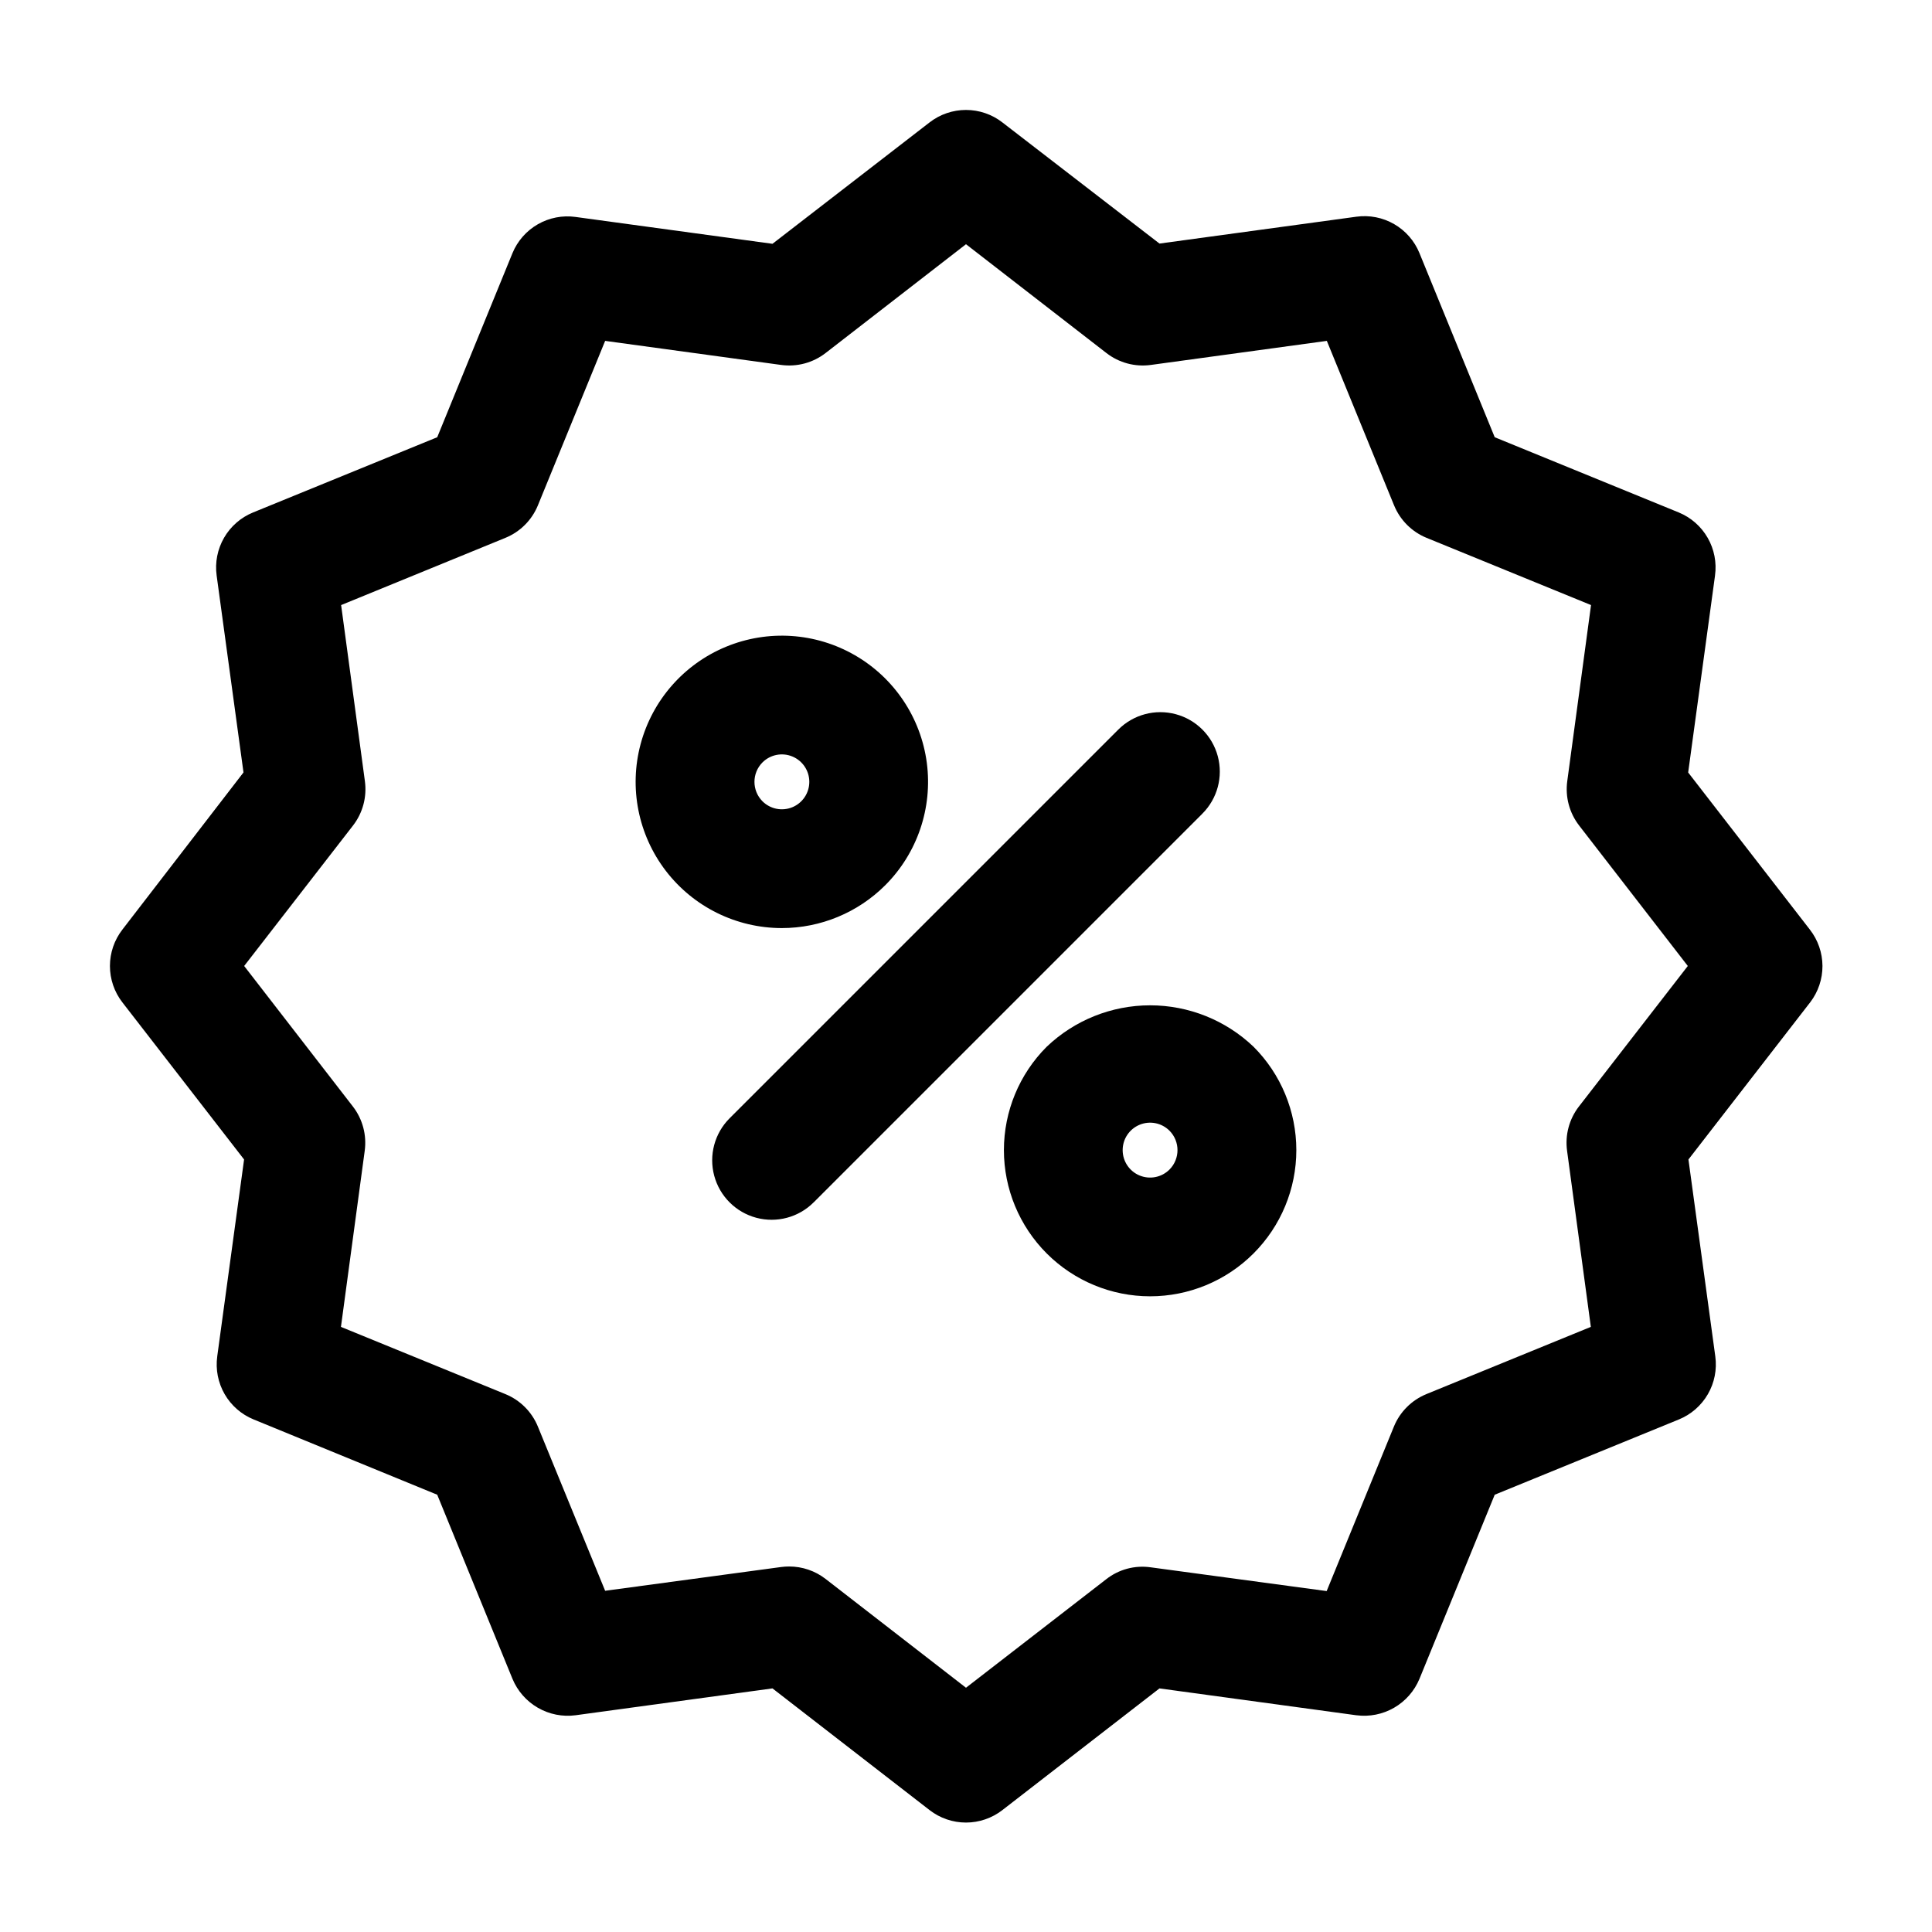
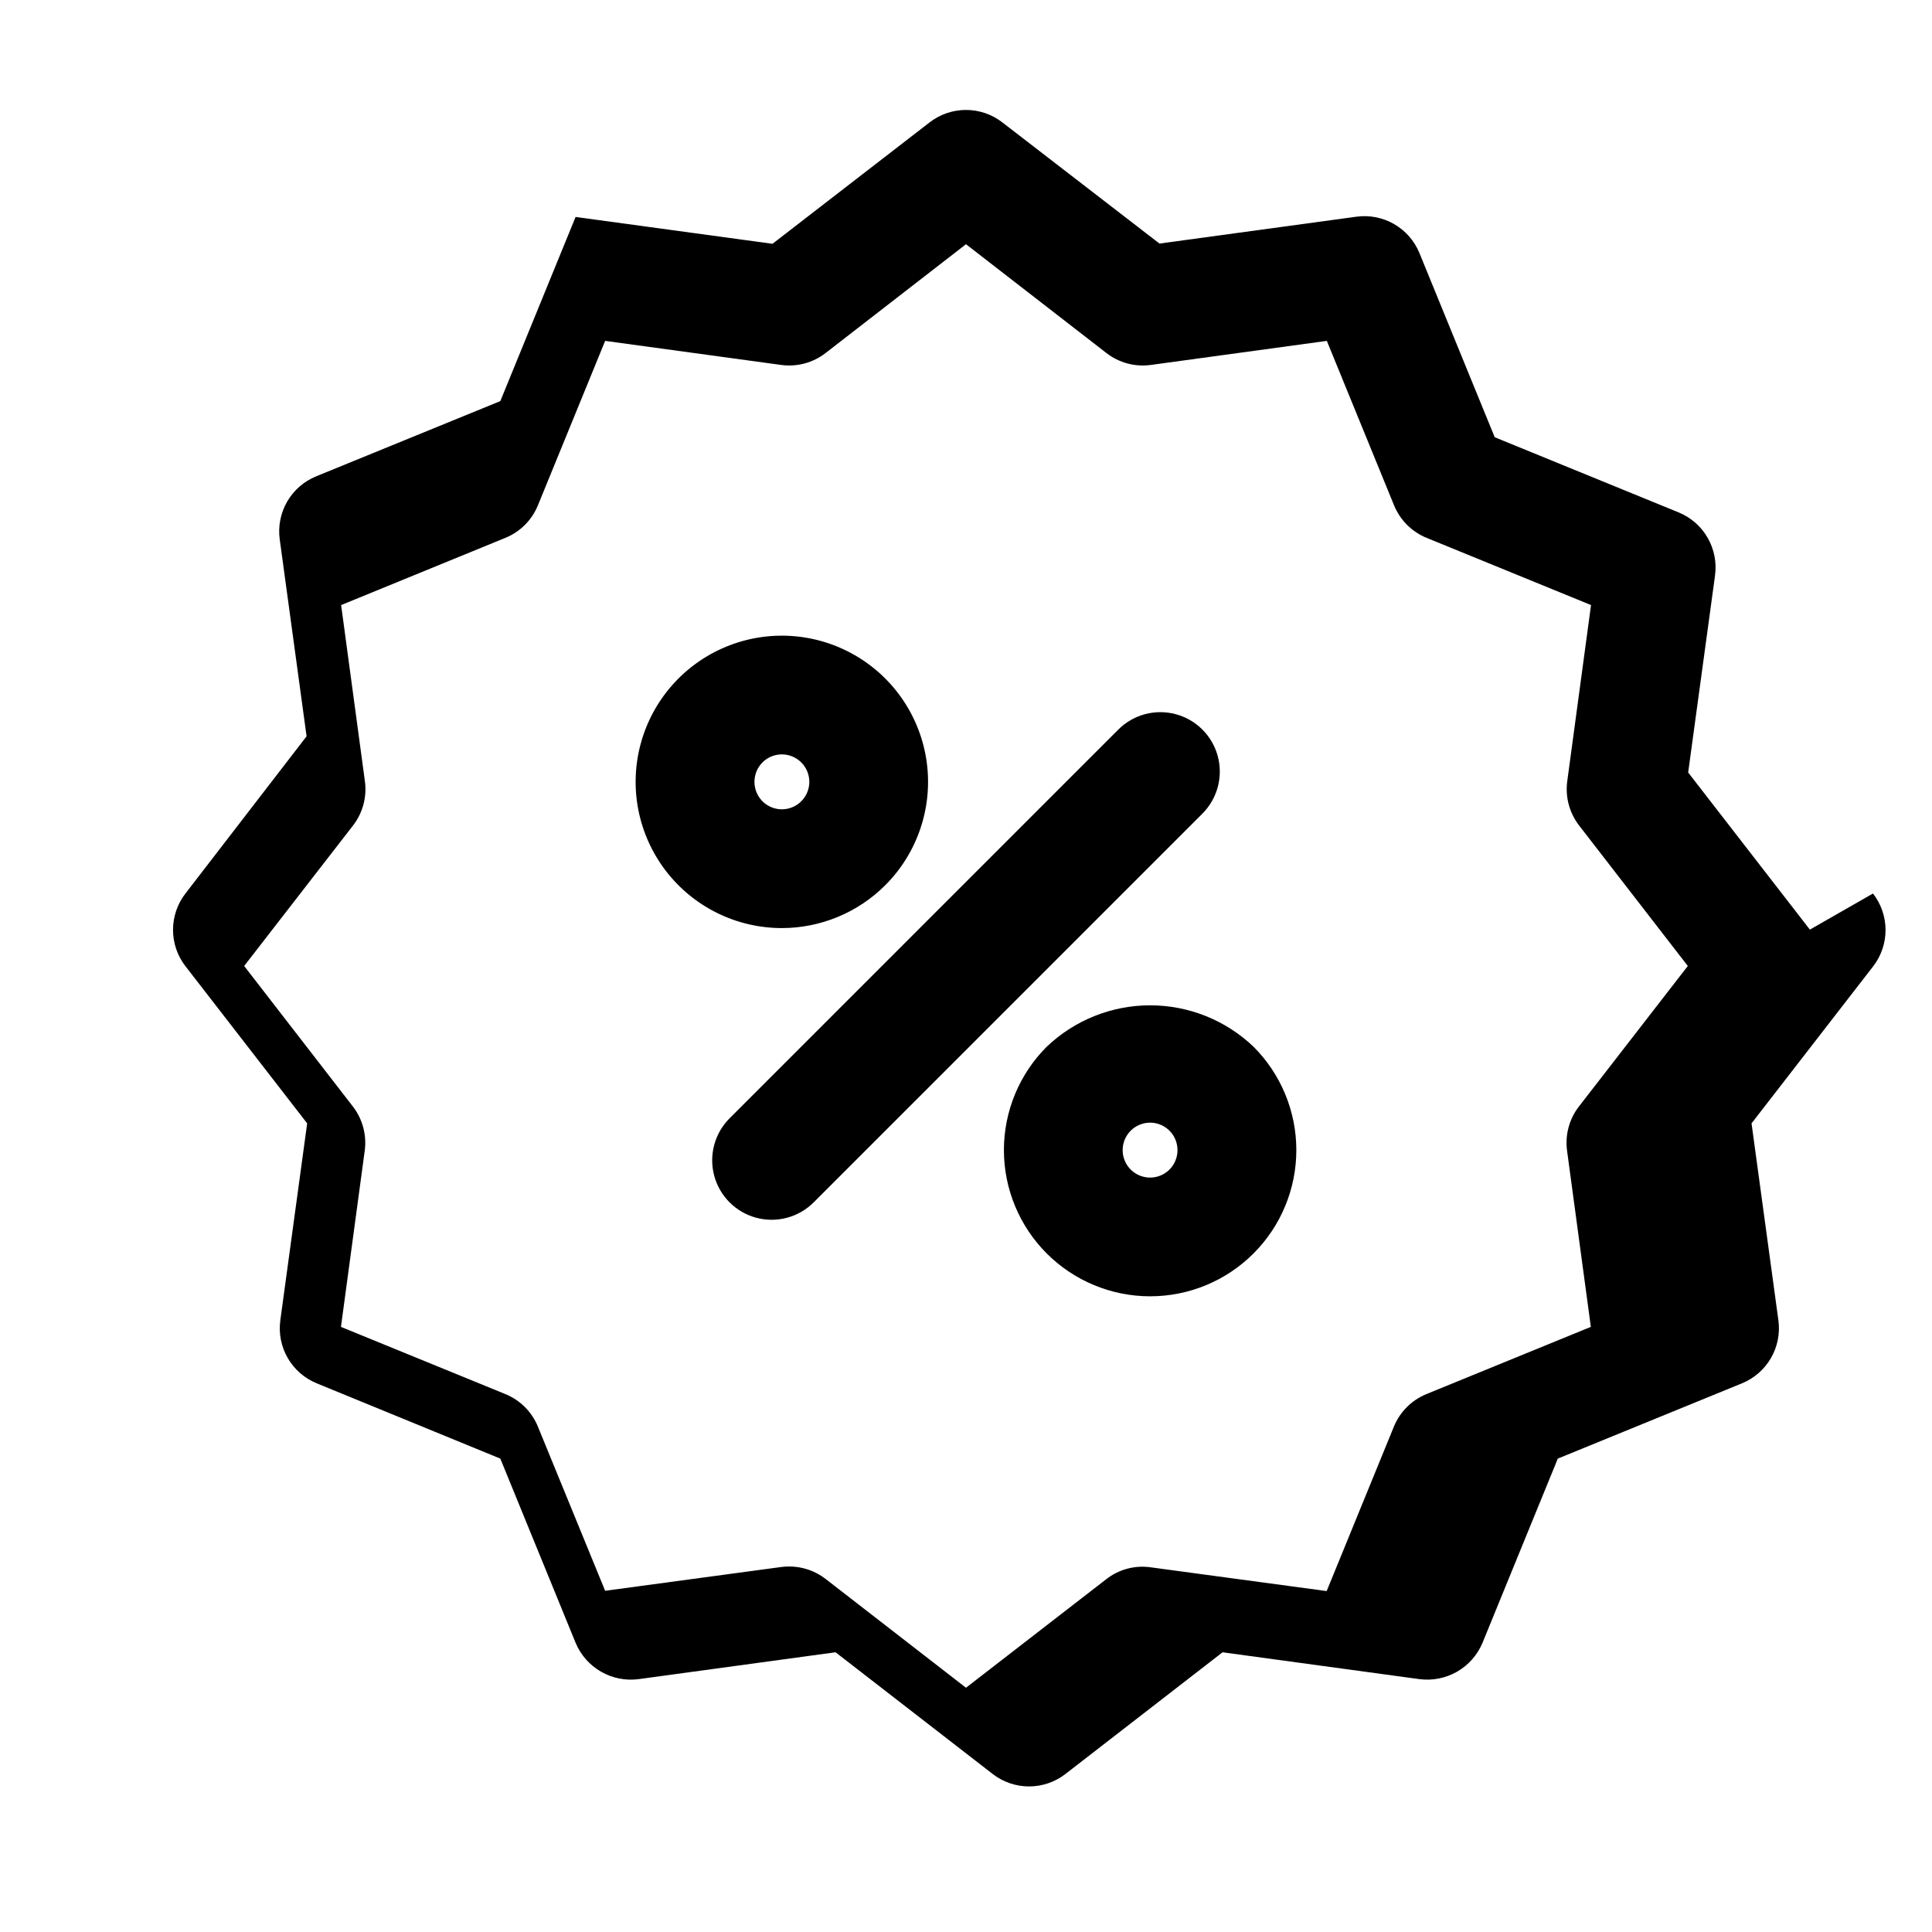
<svg xmlns="http://www.w3.org/2000/svg" fill="#000000" width="800px" height="800px" version="1.1" viewBox="144 144 512 512">
-   <path d="m623.64 390.36-32.258-41.645 7.117-52.191h-0.004c0.477-3.449-0.203-6.961-1.938-9.984-1.73-3.023-4.418-5.387-7.637-6.719l-48.805-19.949-19.949-48.805c-1.32-3.234-3.684-5.938-6.711-7.68-3.027-1.746-6.547-2.434-10.008-1.957l-52.176 7.117-41.645-32.117c-2.758-2.137-6.144-3.293-9.633-3.293s-6.879 1.156-9.637 3.293l-41.645 32.18-52.176-7.117c-3.453-0.48-6.969 0.199-9.992 1.93-3.027 1.734-5.394 4.422-6.727 7.644l-19.949 48.805-48.805 19.934c-3.234 1.32-5.938 3.676-7.684 6.699-1.746 3.027-2.441 6.543-1.969 10.004l7.117 52.191-32.102 41.66c-2.137 2.758-3.293 6.148-3.293 9.637s1.156 6.875 3.293 9.633l32.258 41.645-7.117 52.191h0.004c-0.473 3.461 0.219 6.981 1.965 10.004 1.746 3.023 4.449 5.379 7.684 6.699l48.648 19.949 19.949 48.805c1.34 3.223 3.703 5.914 6.727 7.656 3.023 1.742 6.535 2.438 9.992 1.98l52.176-7.117 41.645 32.258v0.004c2.758 2.133 6.148 3.293 9.637 3.293s6.875-1.16 9.633-3.293l41.645-32.258 52.176 7.117v-0.004c3.457 0.453 6.969-0.242 9.992-1.984 3.023-1.742 5.387-4.43 6.727-7.652l19.949-48.805 48.805-19.949c3.234-1.32 5.938-3.676 7.684-6.699 1.75-3.023 2.441-6.543 1.969-10.004l-7.117-52.191 32.258-41.645h0.004c2.121-2.766 3.266-6.16 3.254-9.648-0.016-3.488-1.188-6.871-3.332-9.621zm-61.195 46.855h-0.004c-2.59 3.344-3.723 7.586-3.148 11.773l6.297 46.648-43.562 17.805v0.004c-3.918 1.598-7.027 4.699-8.629 8.613l-17.82 43.594-46.633-6.297h-0.004c-4.188-0.602-8.445 0.535-11.773 3.148l-37.172 28.766-37.219-28.844c-2.766-2.137-6.16-3.293-9.652-3.289-0.711 0-1.422 0.047-2.125 0.141l-46.633 6.297-17.824-43.516c-1.602-3.914-4.711-7.016-8.629-8.613l-43.562-17.805 6.297-46.648v-0.004c0.574-4.188-0.559-8.43-3.148-11.773l-28.797-37.219 28.844-37.219c2.59-3.344 3.723-7.59 3.148-11.777l-6.297-46.648 43.516-17.809c3.918-1.594 7.027-4.699 8.629-8.613l17.824-43.594 46.633 6.375c4.188 0.574 8.434-0.559 11.777-3.148l37.219-28.844 37.219 28.844c3.344 2.59 7.586 3.723 11.773 3.148l46.633-6.375 17.82 43.594h0.004c1.605 3.914 4.715 7.019 8.629 8.613l43.562 17.805-6.297 46.648v0.004c-0.574 4.188 0.562 8.434 3.148 11.777l28.797 37.219zm-99.801-77.586-103.01 103.01h-0.008c-3.977 3.981-9.777 5.535-15.215 4.078-5.434-1.457-9.68-5.703-11.137-11.141-1.457-5.438 0.098-11.234 4.074-15.215l103.02-103.02c3.981-3.977 9.777-5.531 15.215-4.074 5.438 1.457 9.684 5.703 11.141 11.137 1.457 5.438-0.098 11.238-4.078 15.215zm-41.25 61.766-0.004-0.004c-7.266 7.266-11.344 17.121-11.344 27.398 0 10.273 4.086 20.129 11.352 27.395s17.121 11.348 27.395 11.348c10.277 0 20.129-4.082 27.395-11.348 7.269-7.266 11.352-17.121 11.352-27.395 0-10.277-4.078-20.133-11.344-27.398-7.383-7.043-17.199-10.973-27.402-10.973s-20.016 3.93-27.402 10.973zm32.543 32.543-0.004-0.004c-2.078 2.082-5.207 2.707-7.93 1.582-2.719-1.125-4.488-3.781-4.488-6.723s1.77-5.594 4.488-6.719c2.723-1.129 5.852-0.504 7.93 1.578 2.82 2.848 2.82 7.434 0 10.281zm-75.336-75.336-0.004-0.004c8.516-8.516 12.586-20.512 11.016-32.453-1.574-11.941-8.609-22.473-19.043-28.496-10.43-6.023-23.07-6.852-34.199-2.242-11.125 4.609-19.48 14.129-22.598 25.766-3.121 11.633-0.648 24.055 6.68 33.613 7.332 9.559 18.691 15.16 30.734 15.164 10.281-0.004 20.137-4.086 27.41-11.352zm-32.543-32.543-0.004-0.004c2.082-2.082 5.211-2.703 7.93-1.578s4.492 3.777 4.492 6.719c0 2.941-1.773 5.598-4.492 6.723s-5.848 0.5-7.93-1.582c-2.82-2.848-2.82-7.434 0-10.281z" />
+   <path d="m623.64 390.36-32.258-41.645 7.117-52.191h-0.004c0.477-3.449-0.203-6.961-1.938-9.984-1.73-3.023-4.418-5.387-7.637-6.719l-48.805-19.949-19.949-48.805c-1.32-3.234-3.684-5.938-6.711-7.68-3.027-1.746-6.547-2.434-10.008-1.957l-52.176 7.117-41.645-32.117c-2.758-2.137-6.144-3.293-9.633-3.293s-6.879 1.156-9.637 3.293l-41.645 32.18-52.176-7.117l-19.949 48.805-48.805 19.934c-3.234 1.32-5.938 3.676-7.684 6.699-1.746 3.027-2.441 6.543-1.969 10.004l7.117 52.191-32.102 41.66c-2.137 2.758-3.293 6.148-3.293 9.637s1.156 6.875 3.293 9.633l32.258 41.645-7.117 52.191h0.004c-0.473 3.461 0.219 6.981 1.965 10.004 1.746 3.023 4.449 5.379 7.684 6.699l48.648 19.949 19.949 48.805c1.34 3.223 3.703 5.914 6.727 7.656 3.023 1.742 6.535 2.438 9.992 1.98l52.176-7.117 41.645 32.258v0.004c2.758 2.133 6.148 3.293 9.637 3.293s6.875-1.16 9.633-3.293l41.645-32.258 52.176 7.117v-0.004c3.457 0.453 6.969-0.242 9.992-1.984 3.023-1.742 5.387-4.43 6.727-7.652l19.949-48.805 48.805-19.949c3.234-1.32 5.938-3.676 7.684-6.699 1.75-3.023 2.441-6.543 1.969-10.004l-7.117-52.191 32.258-41.645h0.004c2.121-2.766 3.266-6.16 3.254-9.648-0.016-3.488-1.188-6.871-3.332-9.621zm-61.195 46.855h-0.004c-2.59 3.344-3.723 7.586-3.148 11.773l6.297 46.648-43.562 17.805v0.004c-3.918 1.598-7.027 4.699-8.629 8.613l-17.82 43.594-46.633-6.297h-0.004c-4.188-0.602-8.445 0.535-11.773 3.148l-37.172 28.766-37.219-28.844c-2.766-2.137-6.16-3.293-9.652-3.289-0.711 0-1.422 0.047-2.125 0.141l-46.633 6.297-17.824-43.516c-1.602-3.914-4.711-7.016-8.629-8.613l-43.562-17.805 6.297-46.648v-0.004c0.574-4.188-0.559-8.43-3.148-11.773l-28.797-37.219 28.844-37.219c2.59-3.344 3.723-7.59 3.148-11.777l-6.297-46.648 43.516-17.809c3.918-1.594 7.027-4.699 8.629-8.613l17.824-43.594 46.633 6.375c4.188 0.574 8.434-0.559 11.777-3.148l37.219-28.844 37.219 28.844c3.344 2.59 7.586 3.723 11.773 3.148l46.633-6.375 17.82 43.594h0.004c1.605 3.914 4.715 7.019 8.629 8.613l43.562 17.805-6.297 46.648v0.004c-0.574 4.188 0.562 8.434 3.148 11.777l28.797 37.219zm-99.801-77.586-103.01 103.01h-0.008c-3.977 3.981-9.777 5.535-15.215 4.078-5.434-1.457-9.68-5.703-11.137-11.141-1.457-5.438 0.098-11.234 4.074-15.215l103.02-103.02c3.981-3.977 9.777-5.531 15.215-4.074 5.438 1.457 9.684 5.703 11.141 11.137 1.457 5.438-0.098 11.238-4.078 15.215zm-41.25 61.766-0.004-0.004c-7.266 7.266-11.344 17.121-11.344 27.398 0 10.273 4.086 20.129 11.352 27.395s17.121 11.348 27.395 11.348c10.277 0 20.129-4.082 27.395-11.348 7.269-7.266 11.352-17.121 11.352-27.395 0-10.277-4.078-20.133-11.344-27.398-7.383-7.043-17.199-10.973-27.402-10.973s-20.016 3.93-27.402 10.973zm32.543 32.543-0.004-0.004c-2.078 2.082-5.207 2.707-7.93 1.582-2.719-1.125-4.488-3.781-4.488-6.723s1.77-5.594 4.488-6.719c2.723-1.129 5.852-0.504 7.93 1.578 2.82 2.848 2.82 7.434 0 10.281zm-75.336-75.336-0.004-0.004c8.516-8.516 12.586-20.512 11.016-32.453-1.574-11.941-8.609-22.473-19.043-28.496-10.43-6.023-23.07-6.852-34.199-2.242-11.125 4.609-19.48 14.129-22.598 25.766-3.121 11.633-0.648 24.055 6.68 33.613 7.332 9.559 18.691 15.16 30.734 15.164 10.281-0.004 20.137-4.086 27.41-11.352zm-32.543-32.543-0.004-0.004c2.082-2.082 5.211-2.703 7.93-1.578s4.492 3.777 4.492 6.719c0 2.941-1.773 5.598-4.492 6.723s-5.848 0.5-7.93-1.582c-2.82-2.848-2.82-7.434 0-10.281z" />
</svg>